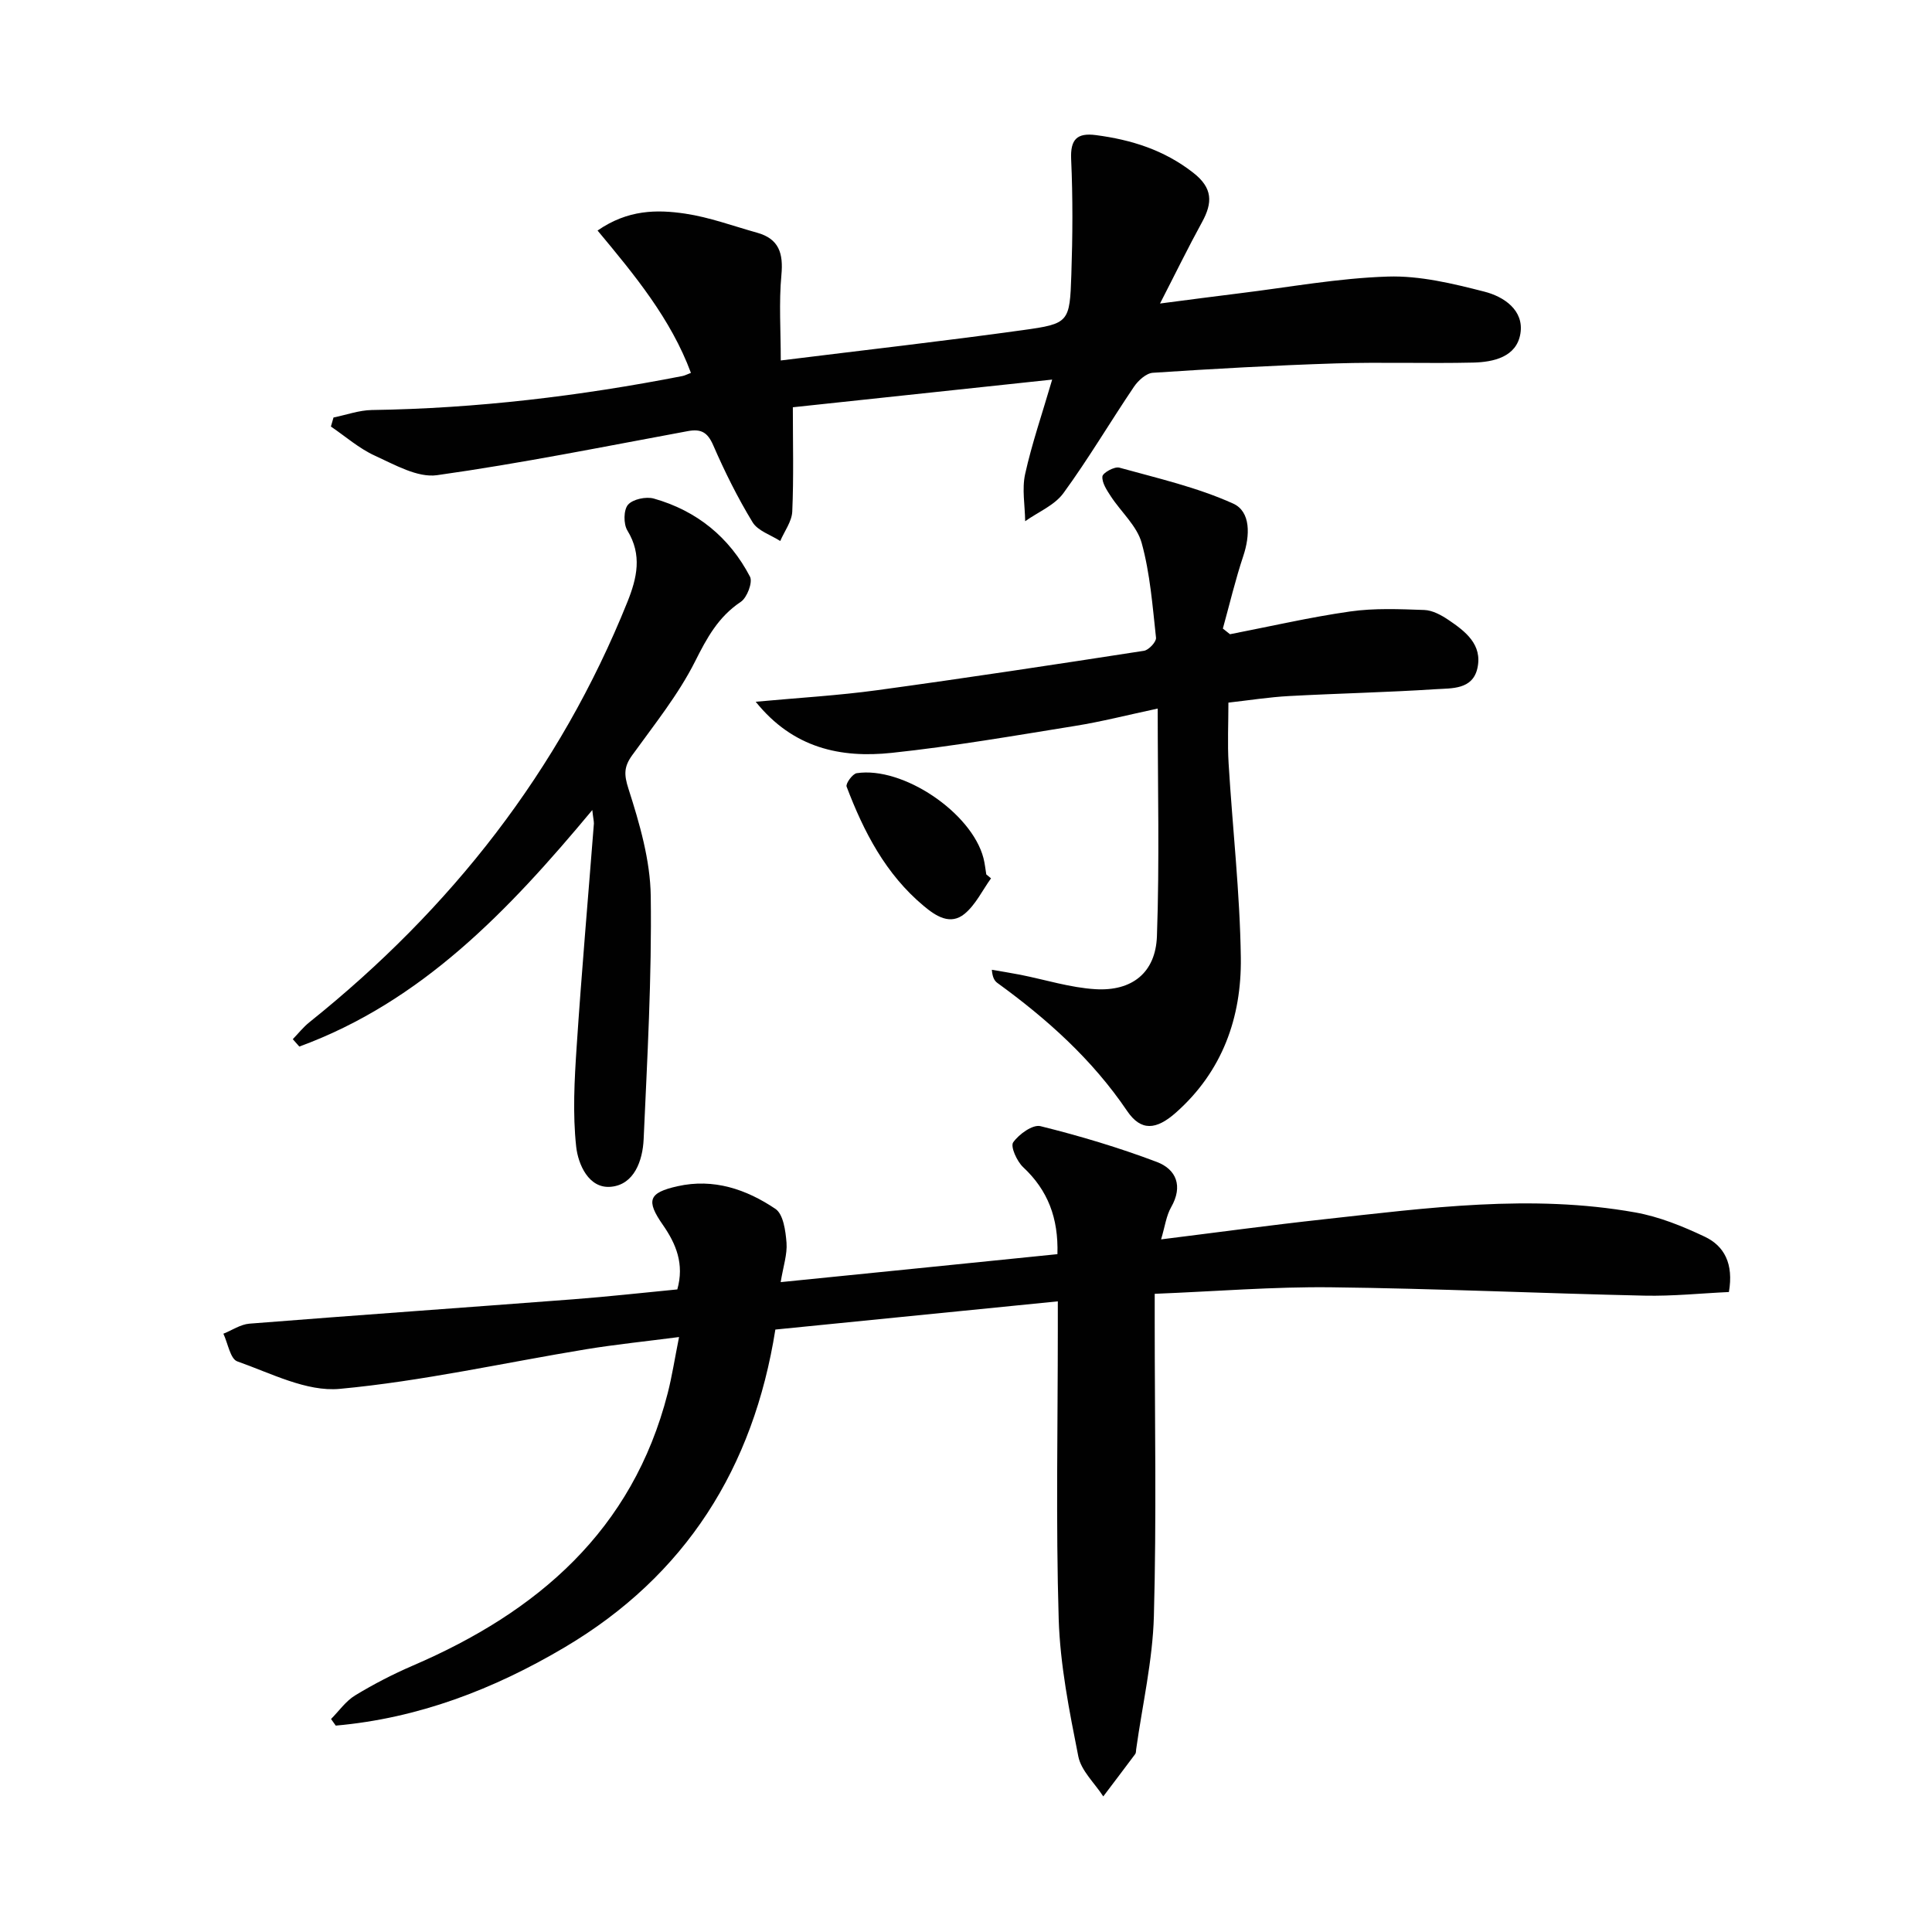
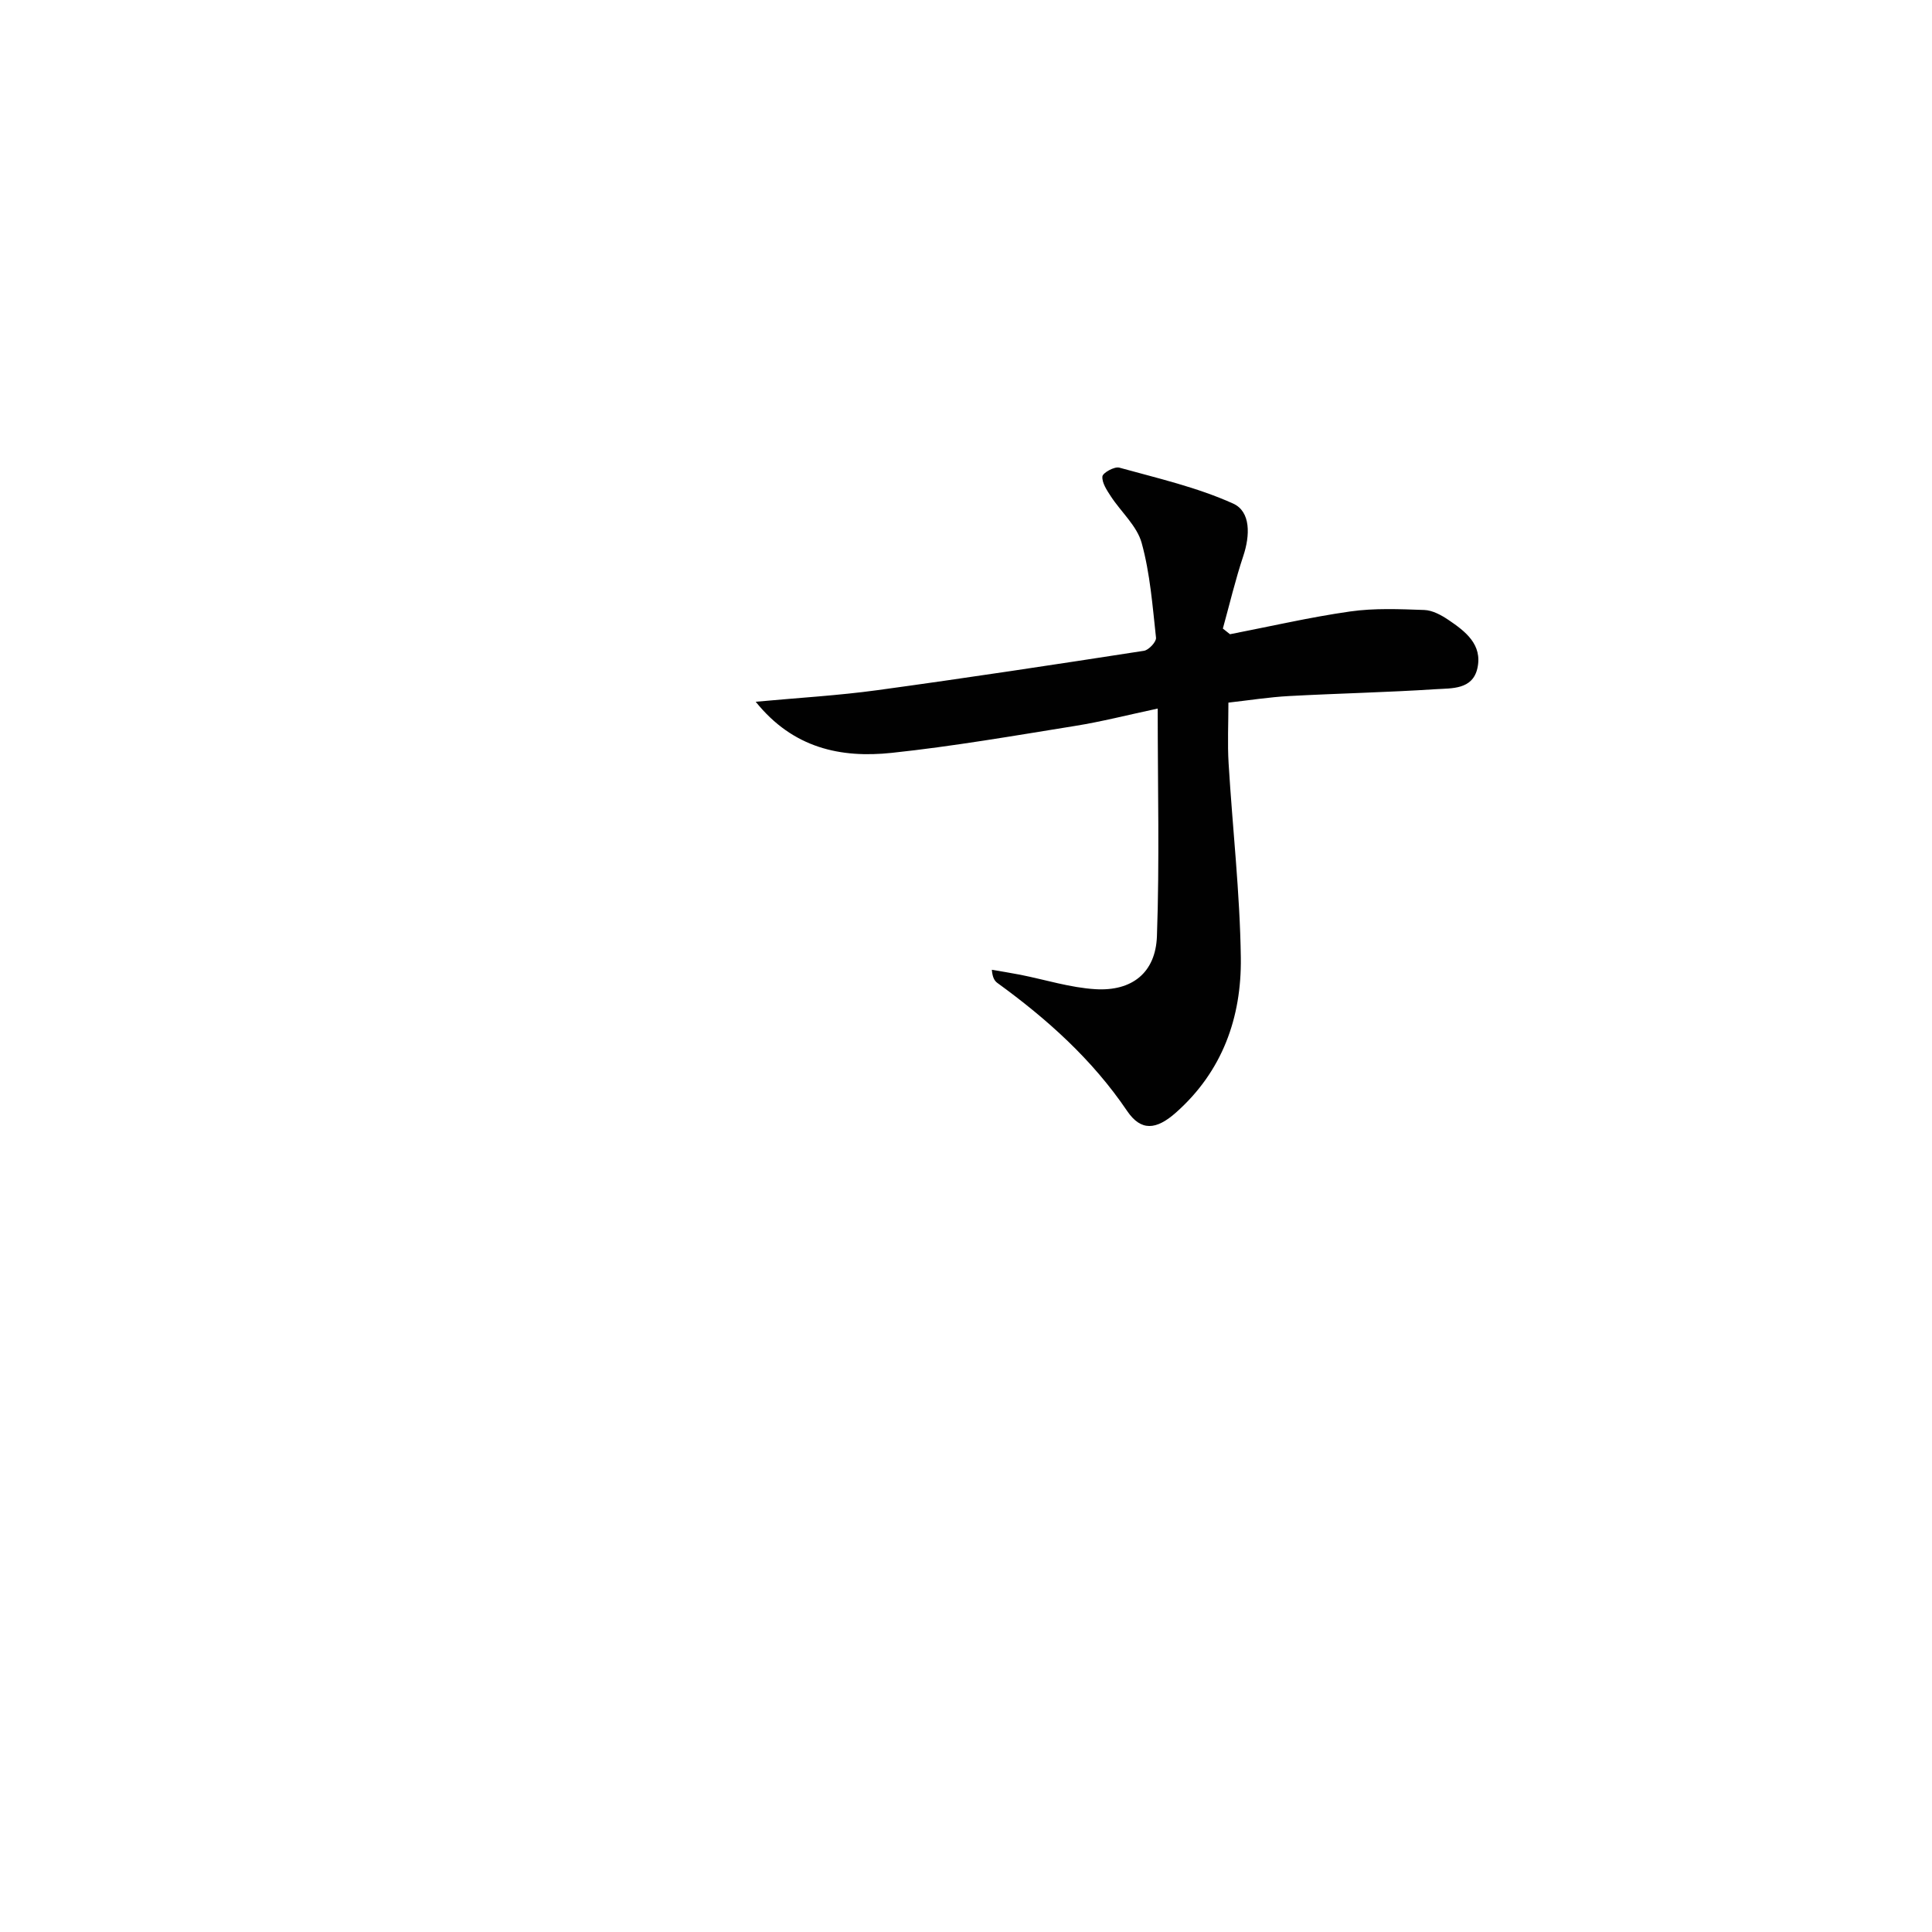
<svg xmlns="http://www.w3.org/2000/svg" enable-background="new 0 0 400 400" viewBox="0 0 400 400">
  <g fill="#010101">
-     <path d="m218.93 259.66c.22-7.49-1.98-13.23-7.1-18.01-1.29-1.21-2.67-4.28-2.06-5.14 1.19-1.69 4.05-3.75 5.65-3.35 8.15 2.02 16.24 4.44 24.09 7.41 4.03 1.53 5.46 5 2.96 9.37-1.02 1.79-1.28 4.01-2.08 6.66 11.67-1.45 22.64-2.95 33.64-4.15 21.47-2.36 42.97-5.28 64.53-1.43 4.95.88 9.82 2.86 14.4 5.03 4.04 1.92 6 5.6 4.99 11.45-5.71.26-11.6.88-17.48.75-21.63-.48-43.25-1.48-64.87-1.73-11.95-.14-23.91.85-36.53 1.35v5.73c0 20.33.39 40.68-.17 60.99-.25 9.22-2.39 18.39-3.67 27.59-.05.33-.01.73-.19.97-2.19 2.94-4.41 5.85-6.62 8.78-1.78-2.76-4.58-5.31-5.17-8.3-1.86-9.4-3.77-18.94-4.06-28.47-.6-19.98-.18-39.99-.18-59.99 0-1.79 0-3.57 0-5.74-19.76 1.97-38.9 3.89-58.48 5.84-4.52 28.58-18.54 50.95-43.64 65.8-14.69 8.7-30.32 14.69-47.38 16.2-.32-.46-.65-.91-.97-1.37 1.64-1.65 3.04-3.7 4.98-4.88 3.81-2.32 7.82-4.39 11.92-6.16 25.85-11.11 45.51-27.97 52.8-56.41.9-3.52 1.45-7.13 2.35-11.63-6.84.89-13.04 1.52-19.18 2.52-17.03 2.8-33.95 6.62-51.08 8.21-6.86.64-14.26-3.25-21.2-5.69-1.45-.51-1.95-3.75-2.88-5.73 1.79-.72 3.55-1.93 5.38-2.08 22.37-1.77 44.75-3.34 67.12-5.05 7.11-.54 14.21-1.34 21.48-2.04 1.48-5.27-.26-9.43-2.97-13.33-3.55-5.09-3.01-6.69 3.04-8.04 7.48-1.67 14.24.65 20.25 4.7 1.63 1.1 2.1 4.56 2.29 7.01.18 2.39-.67 4.85-1.21 8.15 19.36-1.94 38.09-3.84 57.3-5.79z" />
-     <path d="m69.05 86.44c2.65-.54 5.29-1.51 7.95-1.55 21.67-.32 43.07-2.89 64.31-7.04.46-.09.9-.33 1.74-.65-4.16-11.2-11.65-20.25-19.33-29.47 6.26-4.34 12.28-4.37 18.14-3.5 5.05.75 9.94 2.57 14.89 3.95 4.55 1.27 5.45 4.28 5.03 8.77-.53 5.68-.13 11.45-.13 17.68 17.31-2.15 33.77-4.01 50.18-6.29 9.52-1.32 9.65-1.61 9.98-11.49.27-7.95.32-15.93-.04-23.87-.19-4.15 1.23-5.51 5.11-5.01 7.35.96 14.13 3.08 20.15 7.78 4.08 3.17 4.05 6.21 1.84 10.24-2.86 5.21-5.46 10.55-8.7 16.85 6.24-.81 11.37-1.49 16.5-2.12 10.22-1.25 20.42-3.14 30.68-3.46 6.63-.21 13.45 1.45 19.97 3.12 4.01 1.02 8.26 3.83 7.46 8.7-.79 4.81-5.52 5.89-9.79 5.99-9.48.22-18.98-.13-28.46.17-12.62.4-25.24 1.11-37.84 1.94-1.38.09-3.04 1.6-3.92 2.9-4.93 7.3-9.42 14.92-14.6 22.02-1.84 2.52-5.23 3.9-7.92 5.81-.04-3.26-.69-6.65-.01-9.75 1.39-6.29 3.51-12.42 5.6-19.57-18.53 1.98-36.25 3.87-53.69 5.73 0 7.43.19 14.51-.12 21.58-.09 2.07-1.62 4.08-2.49 6.11-1.96-1.27-4.64-2.09-5.73-3.89-3.1-5.09-5.77-10.48-8.15-15.95-1.17-2.68-2.52-3.42-5.26-2.91-17.28 3.19-34.52 6.68-51.91 9.12-4.04.57-8.75-2.16-12.86-4.03-3.28-1.49-6.1-3.99-9.12-6.04.19-.62.36-1.24.54-1.87z" />
    <path d="m254.66 131.31c8.28-1.61 16.52-3.52 24.86-4.71 5.04-.72 10.24-.49 15.36-.31 1.7.06 3.53 1.06 5.01 2.06 3.51 2.37 7.08 5.11 5.99 10-1 4.46-5.31 4.13-8.62 4.34-10.12.66-20.26.87-30.38 1.42-4.11.22-8.2.87-12.55 1.36 0 4.37-.21 8.49.04 12.58.81 13.42 2.35 26.83 2.53 40.25.16 12.35-3.81 23.53-13.46 32.07-4.05 3.58-7.21 3.89-10.09-.37-7.22-10.66-16.56-19.02-26.85-26.49-.6-.44-1.02-1.13-1.15-2.73 1.96.34 3.93.65 5.88 1.03 5.19 1.03 10.33 2.67 15.55 2.99 7.6.46 12.48-3.42 12.75-10.97.55-15.43.16-30.89.16-47.13-6.23 1.33-11.64 2.72-17.14 3.6-12.61 2.03-25.22 4.22-37.91 5.57-10.54 1.12-20.43-.93-28.18-10.58 8.89-.82 17.09-1.29 25.21-2.4 18.42-2.52 36.8-5.31 55.17-8.15.99-.15 2.59-1.86 2.5-2.7-.72-6.58-1.22-13.29-2.97-19.63-.97-3.52-4.25-6.39-6.37-9.63-.83-1.27-1.87-2.81-1.76-4.13.06-.75 2.5-2.11 3.5-1.83 7.95 2.2 16.11 4.07 23.57 7.44 3.69 1.67 3.5 6.63 2.11 10.82-1.65 4.94-2.85 10.04-4.24 15.06.48.38.98.77 1.48 1.17z" />
-     <path d="m122.63 167.71c-17.42 20.93-35.39 39.71-60.66 48.97-.45-.51-.9-1.02-1.35-1.53 1.15-1.19 2.19-2.52 3.48-3.54 29.27-23.45 51.75-52.03 65.8-86.99 1.98-4.94 3.1-9.72-.01-14.79-.82-1.34-.8-4.25.13-5.33 1-1.15 3.73-1.73 5.34-1.28 8.89 2.51 15.66 8.01 19.92 16.18.6 1.15-.61 4.34-1.9 5.2-4.66 3.11-7.01 7.44-9.47 12.34-3.48 6.91-8.46 13.09-13.02 19.42-1.71 2.37-1.73 3.98-.77 6.96 2.3 7.18 4.51 14.76 4.61 22.2.23 16.77-.72 33.57-1.47 50.34-.2 4.43-1.95 9.41-6.78 9.85-4.6.43-6.79-4.66-7.19-8.32-.74-6.82-.36-13.81.1-20.69 1.02-15.41 2.37-30.79 3.57-46.19 0-.58-.16-1.17-.33-2.8z" />
-     <path d="m205.18 181.85c-1.79 2.49-3.18 5.45-5.46 7.34-2.97 2.45-5.96.48-8.47-1.62-7.88-6.57-12.42-15.36-15.97-24.71-.23-.62 1.23-2.65 2.09-2.78 9.57-1.45 23.79 8.17 26.24 17.56.29 1.11.4 2.26.59 3.4.33.27.65.54.98.81z" />
  </g>
</svg>